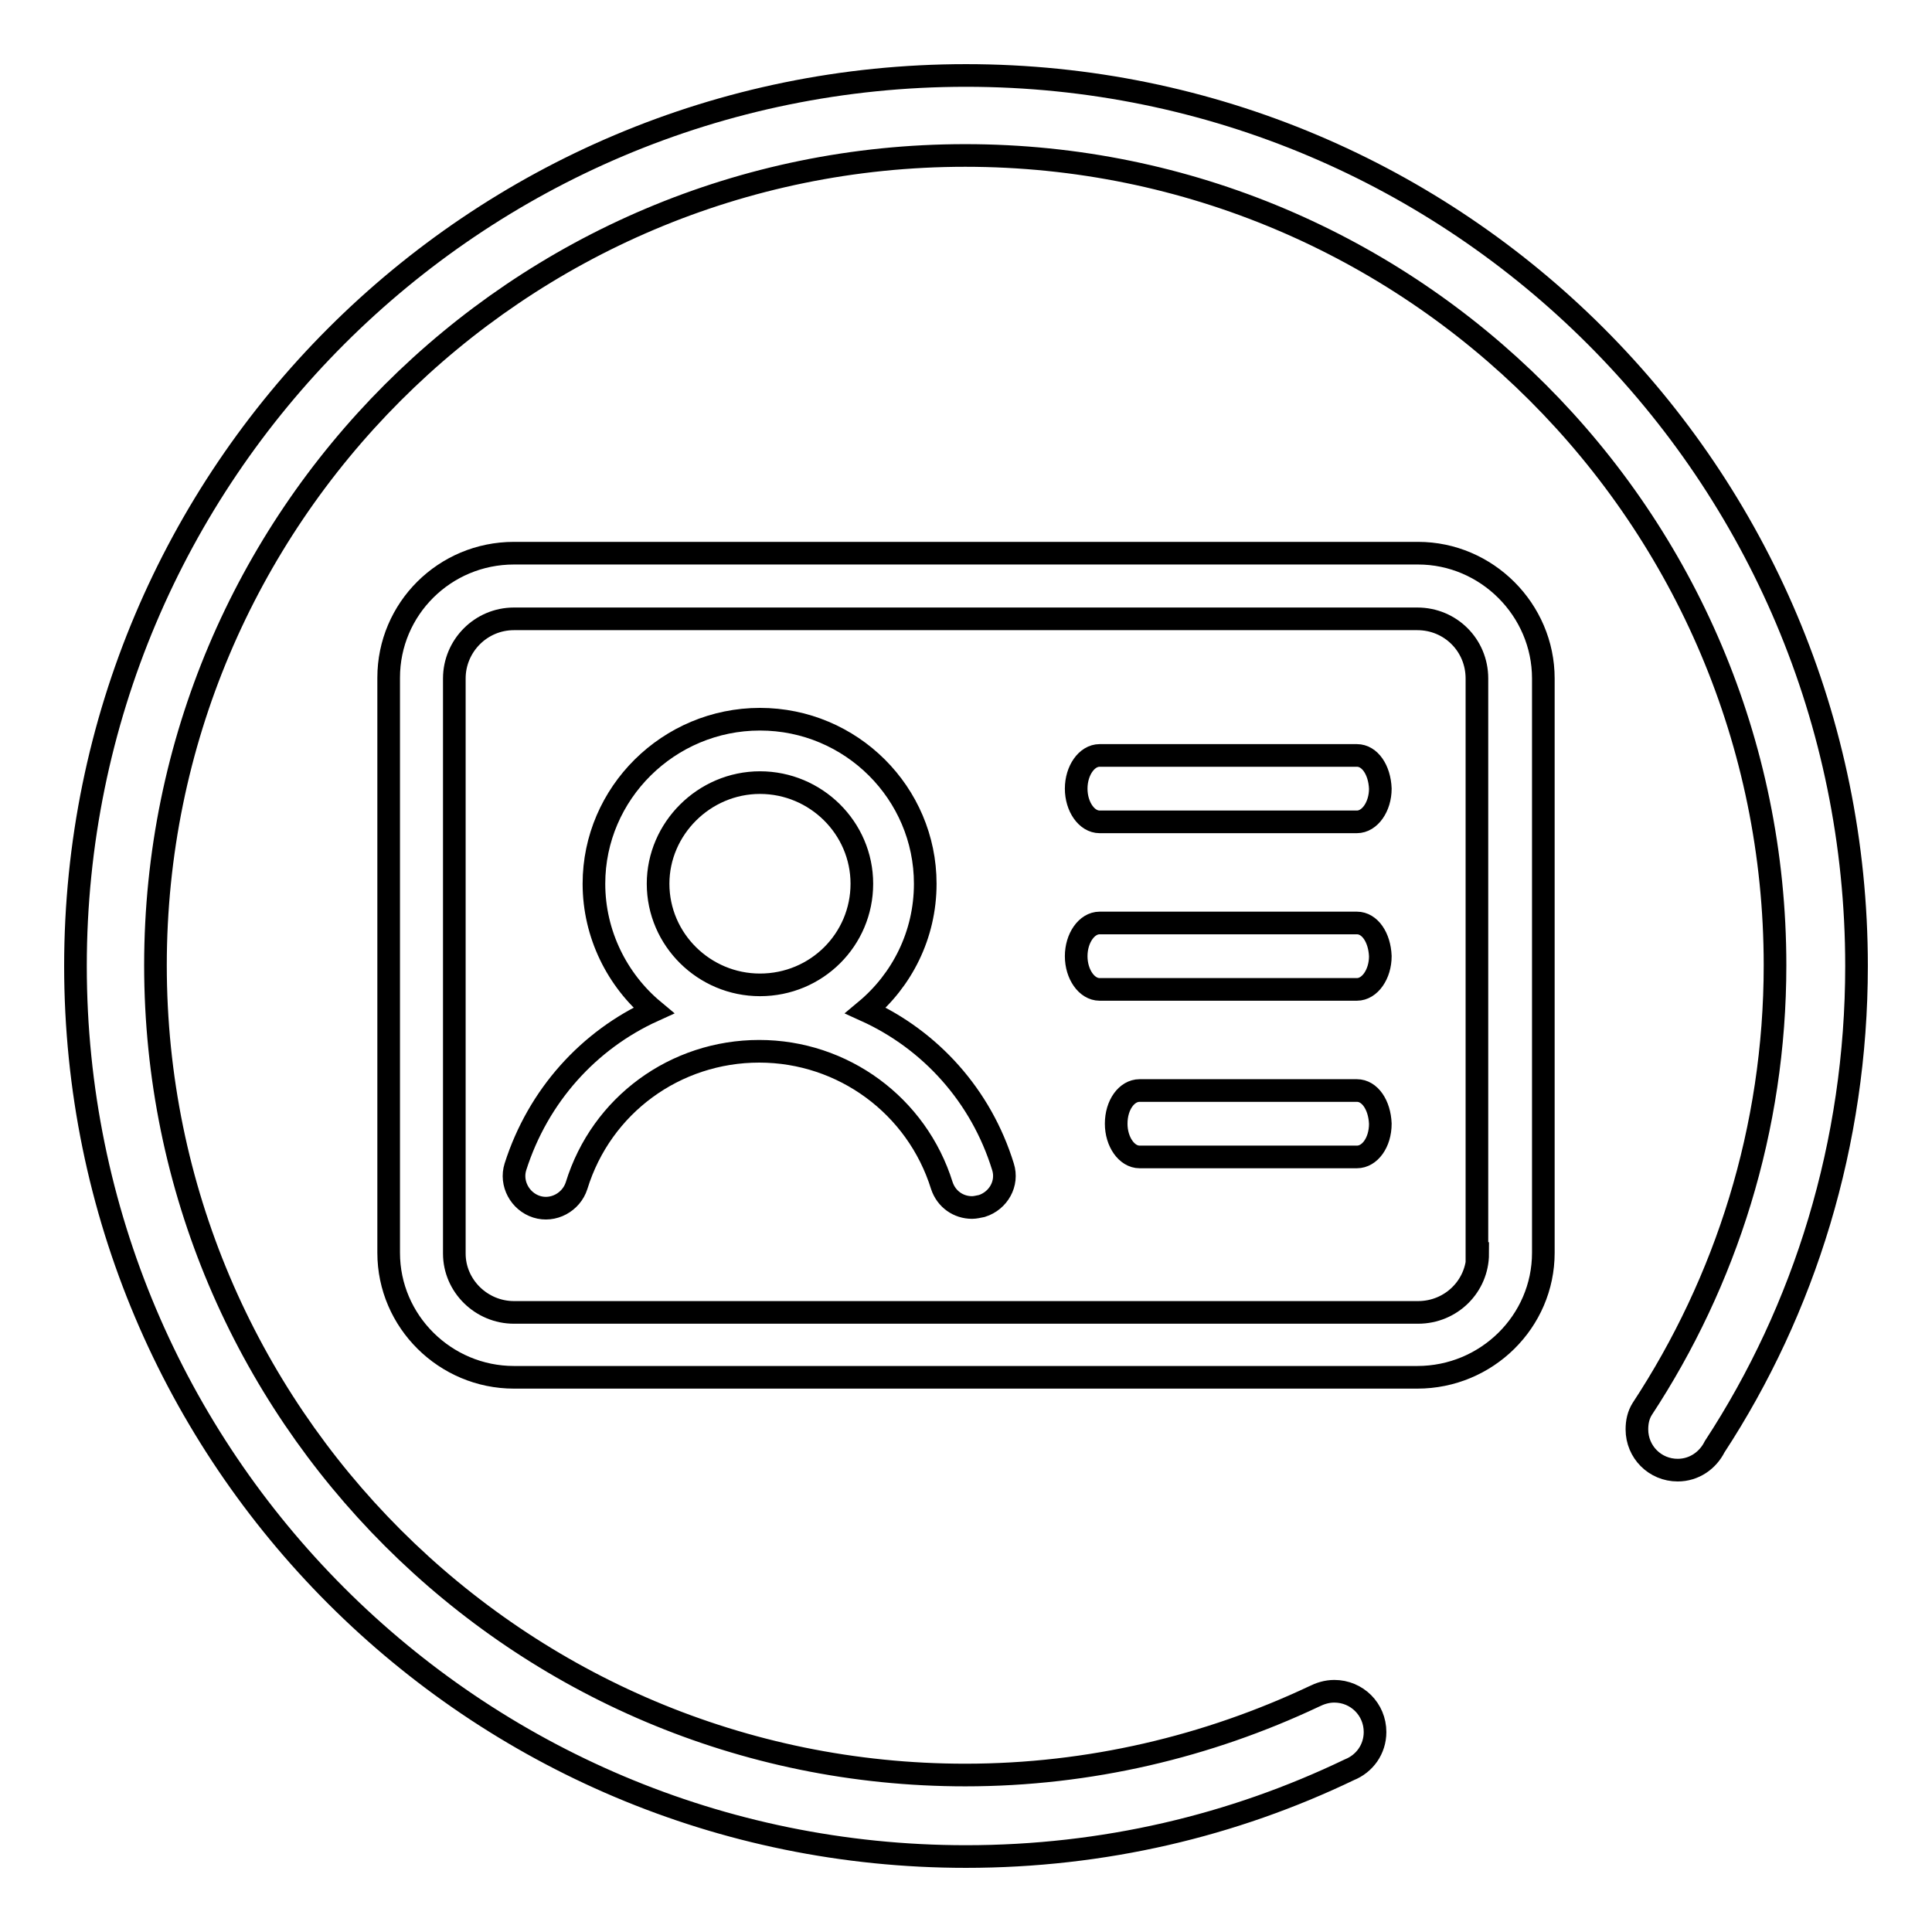
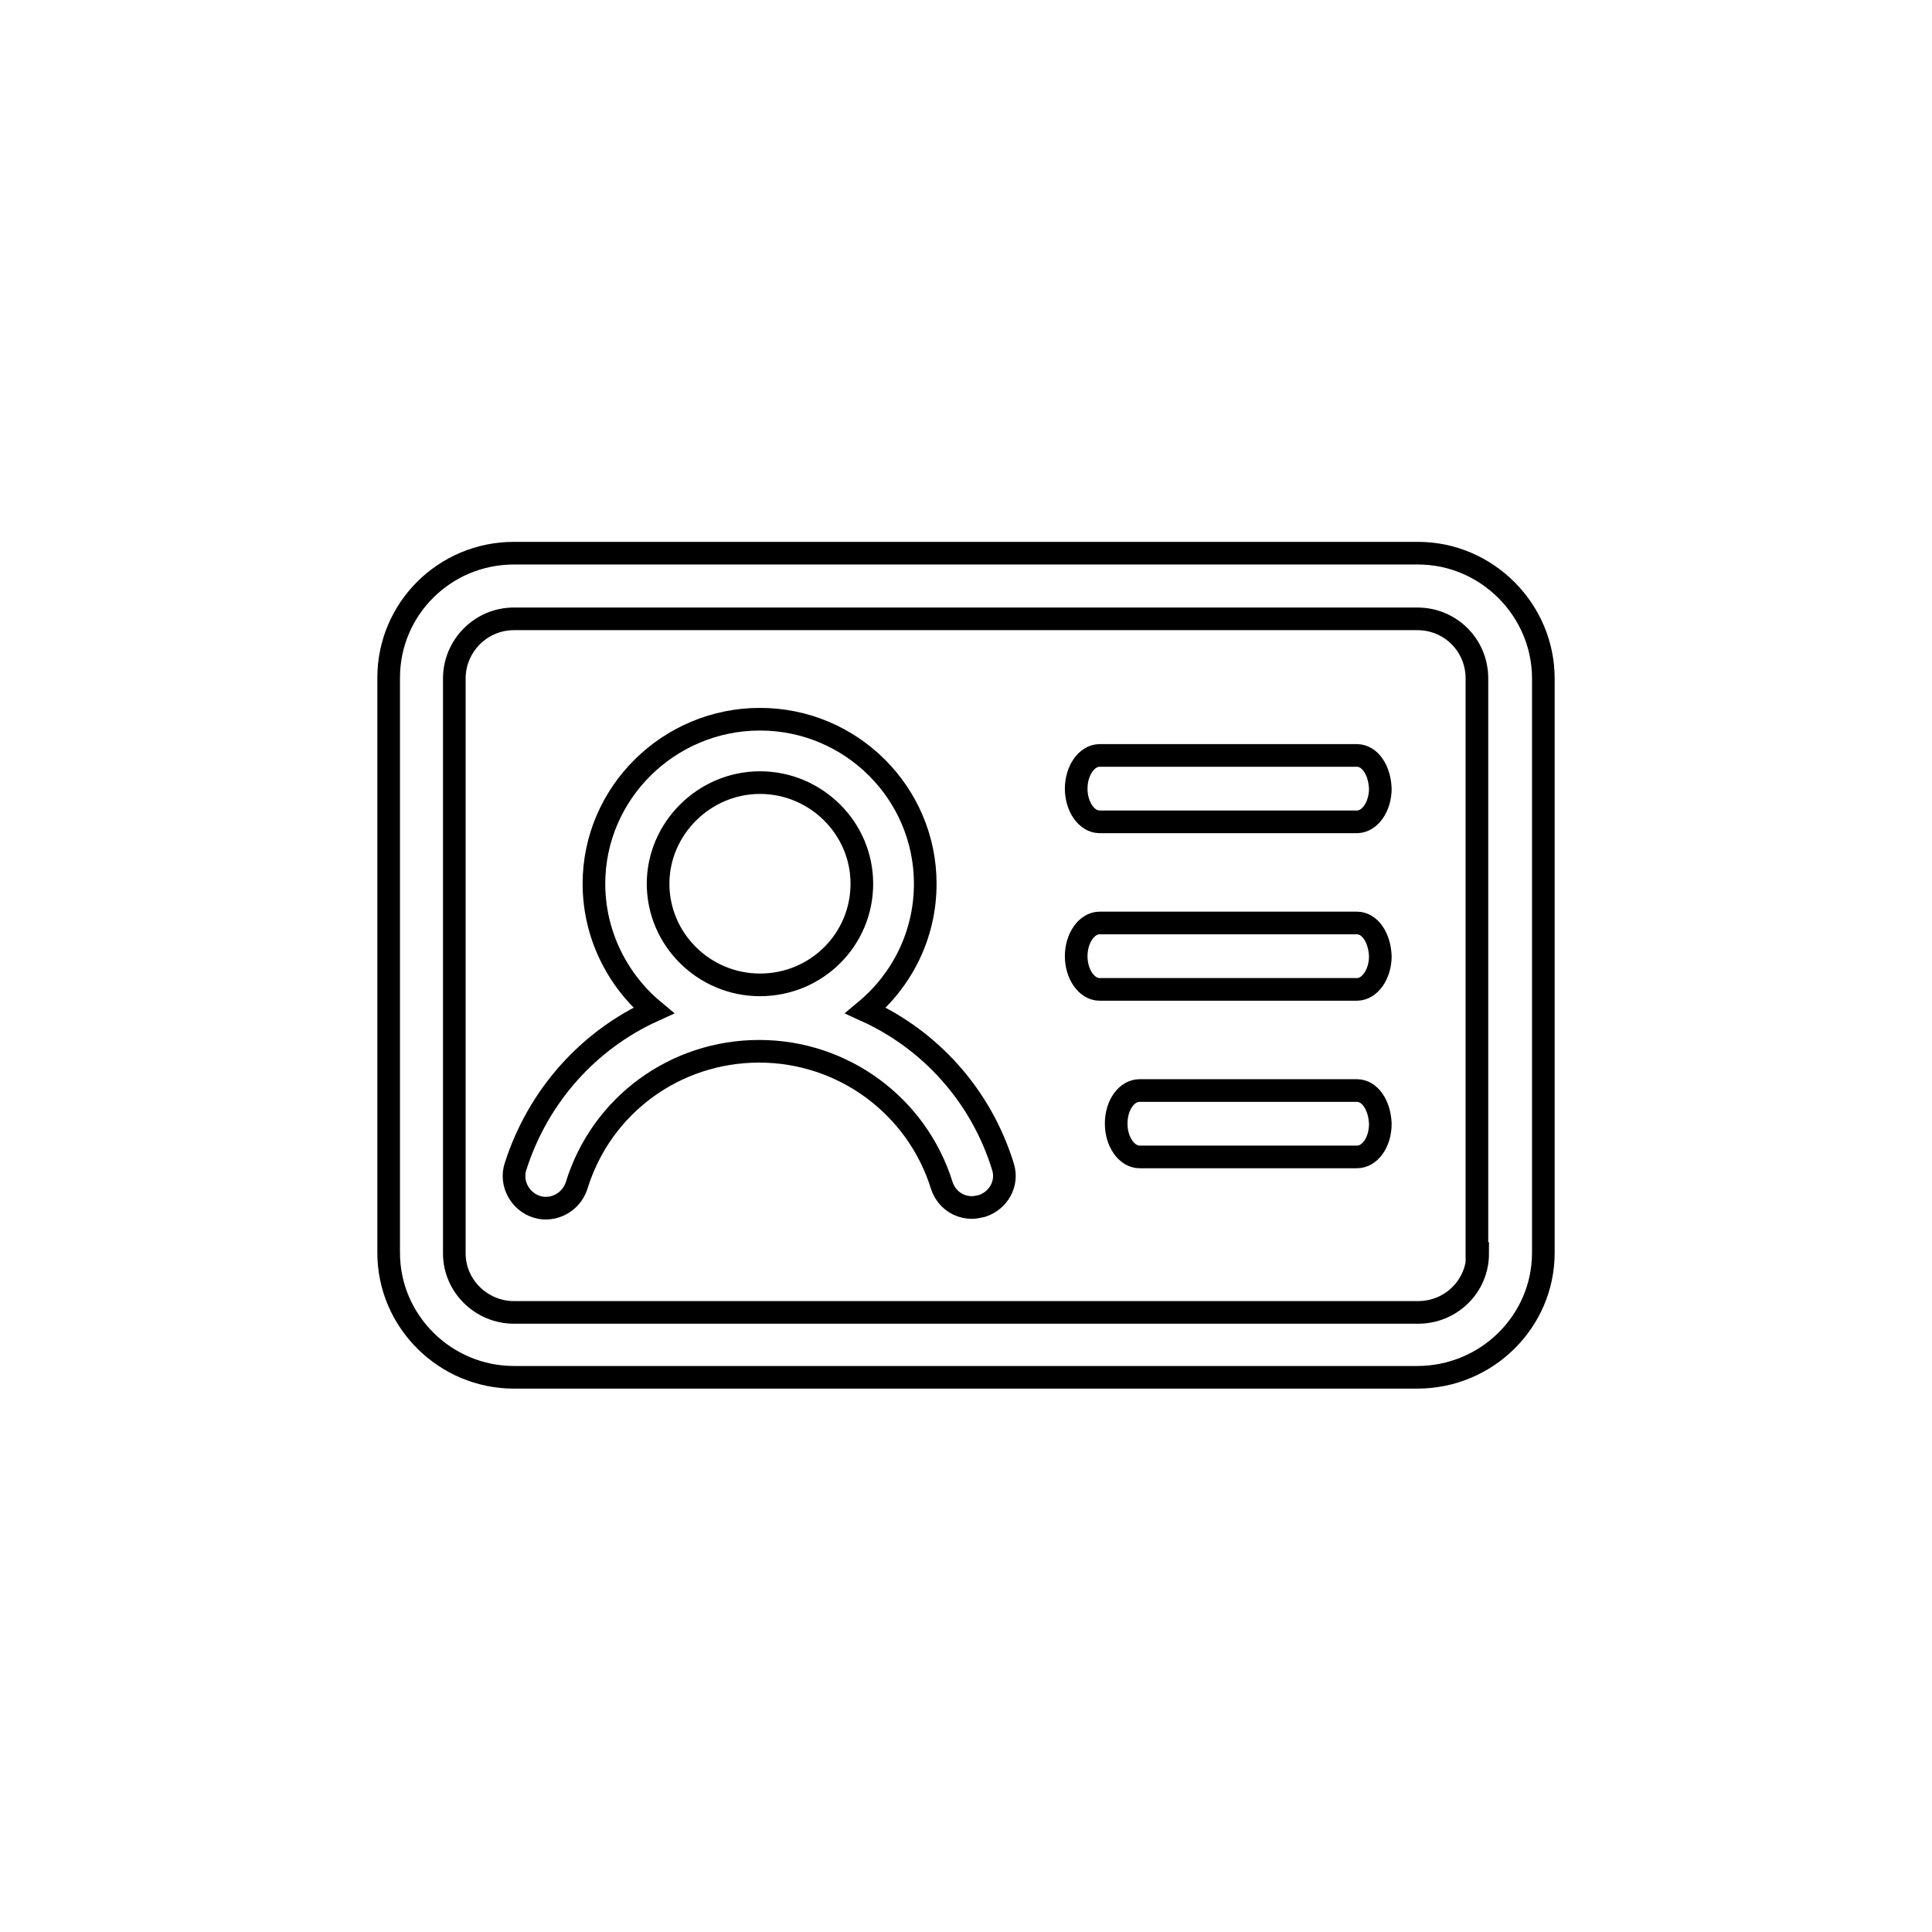
<svg xmlns="http://www.w3.org/2000/svg" version="1.1" x="0px" y="0px" viewBox="0 0 256 256" enable-background="new 0 0 256 256" xml:space="preserve">
  <g>
    <g>
-       <path stroke-width="3" fill-opacity="0" stroke="#000000" d="M246,128c0-65.2-52.8-118-118-118C62.8,10,10,62.8,10,128c0,65.2,52.8,118,118,118c18.2,0,35.4-4.1,50.8-11.5v0c2-0.8,3.4-2.7,3.4-5c0-3-2.4-5.4-5.4-5.4c-1,0-1.9,0.3-2.7,0.7c-14,6.6-29.7,10.4-46.2,10.4c-59.2,0-107.3-48-107.3-107.3c0-59.2,48-107.3,107.3-107.3c59.2,0,107.3,48,107.3,107.3c0,21.7-6.5,41.9-17.6,58.8l0,0c-0.5,0.8-0.7,1.7-0.7,2.7c0,3,2.4,5.4,5.4,5.4c2.2,0,4-1.3,4.9-3.1l0,0C239.1,173.5,246,151.5,246,128L246,128z" />
      <path stroke-width="3" fill-opacity="0" stroke="#000000" d="M187.9,73.3H68.1c-9.2,0-16.6,7.4-16.6,16.5v76.2c0,9.1,7.5,16.5,16.6,16.5h119.7c9.2,0,16.7-7.4,16.7-16.5V89.9C204.5,80.8,197,73.3,187.9,73.3L187.9,73.3L187.9,73.3z M195.8,166.1c0,4.3-3.5,7.8-7.9,7.8H68.1c-4.3,0-7.9-3.5-7.9-7.8V89.9c0-4.3,3.5-7.9,7.9-7.9h119.7c4.4,0,7.9,3.5,7.9,7.9V166.1L195.8,166.1L195.8,166.1z M179.8,100.1h-34.1c-1.7,0-3.1,2-3.1,4.4s1.4,4.4,3.1,4.4h34.1c1.7,0,3.1-2,3.1-4.4C182.8,102,181.5,100.1,179.8,100.1L179.8,100.1L179.8,100.1z M179.8,122.3h-34.1c-1.7,0-3.1,2-3.1,4.4c0,2.4,1.4,4.4,3.1,4.4h34.1c1.7,0,3.1-2,3.1-4.4C182.8,124.2,181.5,122.3,179.8,122.3L179.8,122.3L179.8,122.3z M179.8,144.5H151c-1.7,0-3.1,1.9-3.1,4.4c0,2.4,1.4,4.4,3.1,4.4h28.8c1.7,0,3.1-1.9,3.1-4.4C182.8,146.4,181.5,144.5,179.8,144.5L179.8,144.5L179.8,144.5z M114.7,133.9c4.8-4,7.9-10,7.9-16.8c0-12-9.8-21.8-21.9-21.8c-12.1,0-22,9.8-22,21.8c0,6.7,3.1,12.8,7.9,16.8c-8.6,3.9-15.3,11.3-18.3,20.7c-0.7,2.2,0.6,4.6,2.8,5.3c2.2,0.7,4.6-0.6,5.3-2.8c3.3-10.7,13.1-17.8,24.2-17.8s20.9,7.2,24.2,17.8c0.6,1.8,2.2,2.9,4,2.9c0.4,0,0.8-0.1,1.3-0.2c2.2-0.7,3.5-3,2.8-5.2C130,145.2,123.3,137.8,114.7,133.9L114.7,133.9L114.7,133.9z M100.7,103.7c7.4,0,13.5,6,13.5,13.4c0,7.4-6,13.4-13.5,13.4c-7.4,0-13.5-6-13.5-13.4C87.2,109.8,93.3,103.7,100.7,103.7L100.7,103.7L100.7,103.7z" />
    </g>
  </g>
</svg>